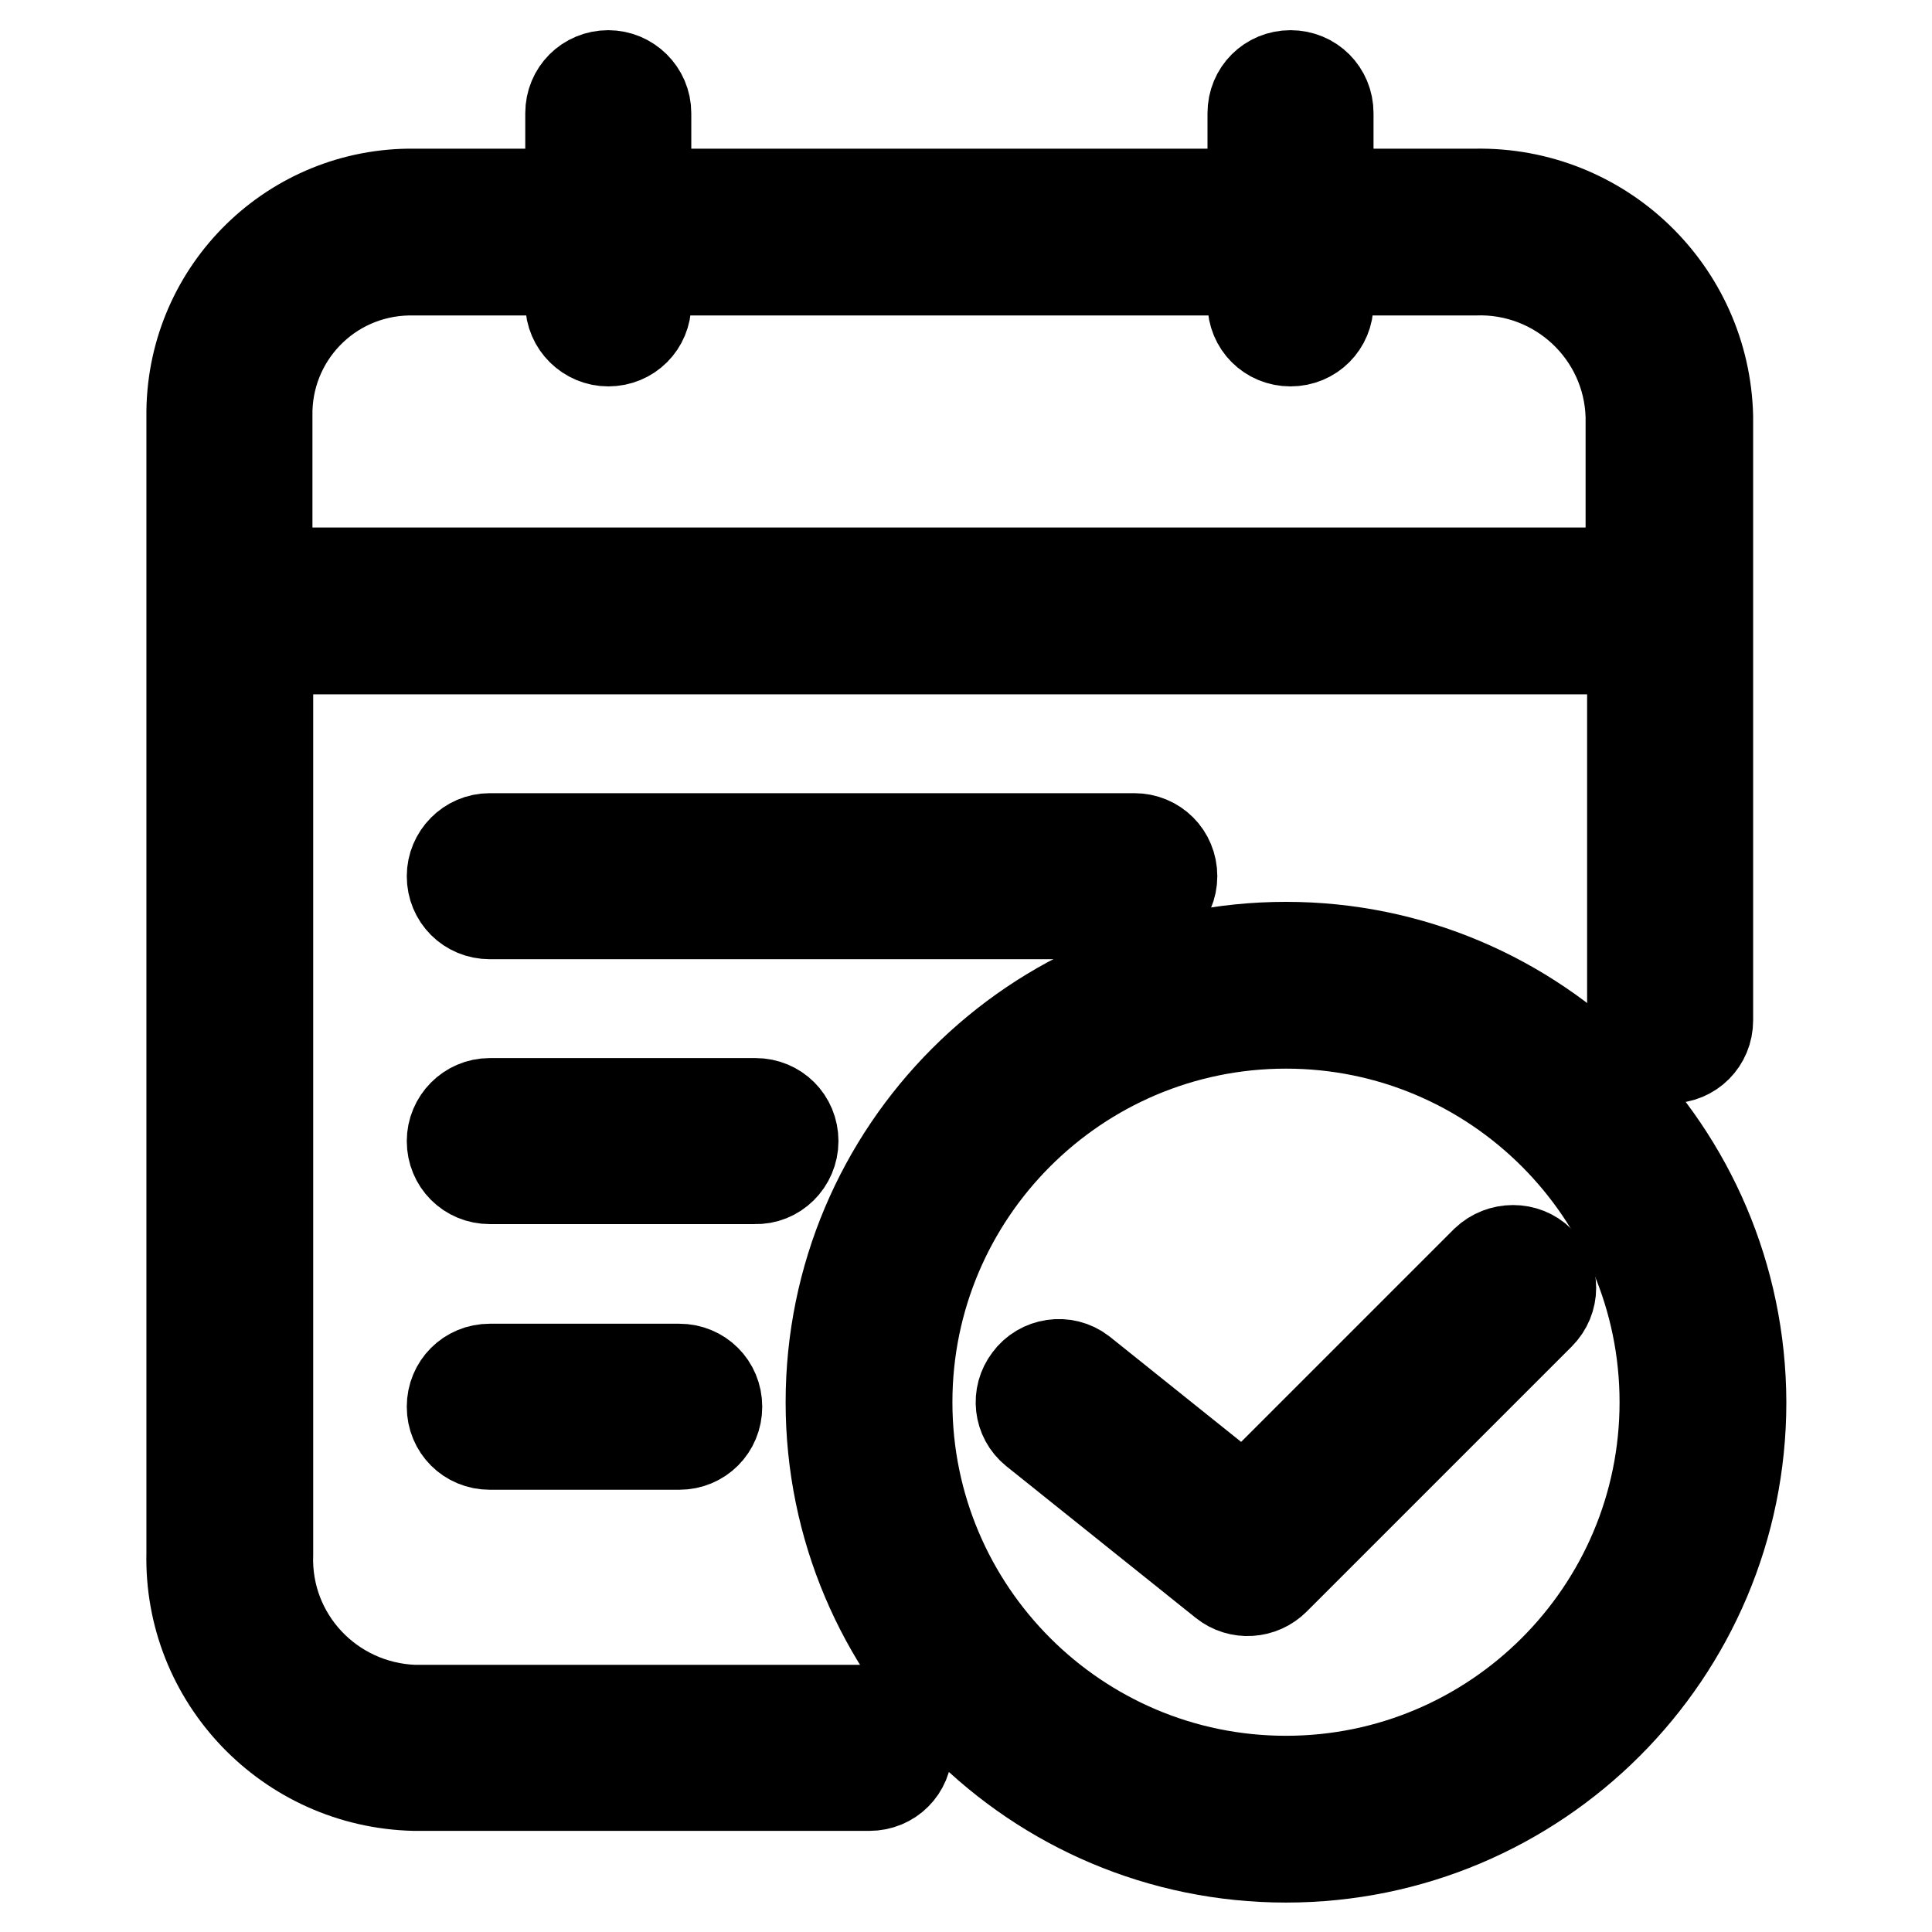
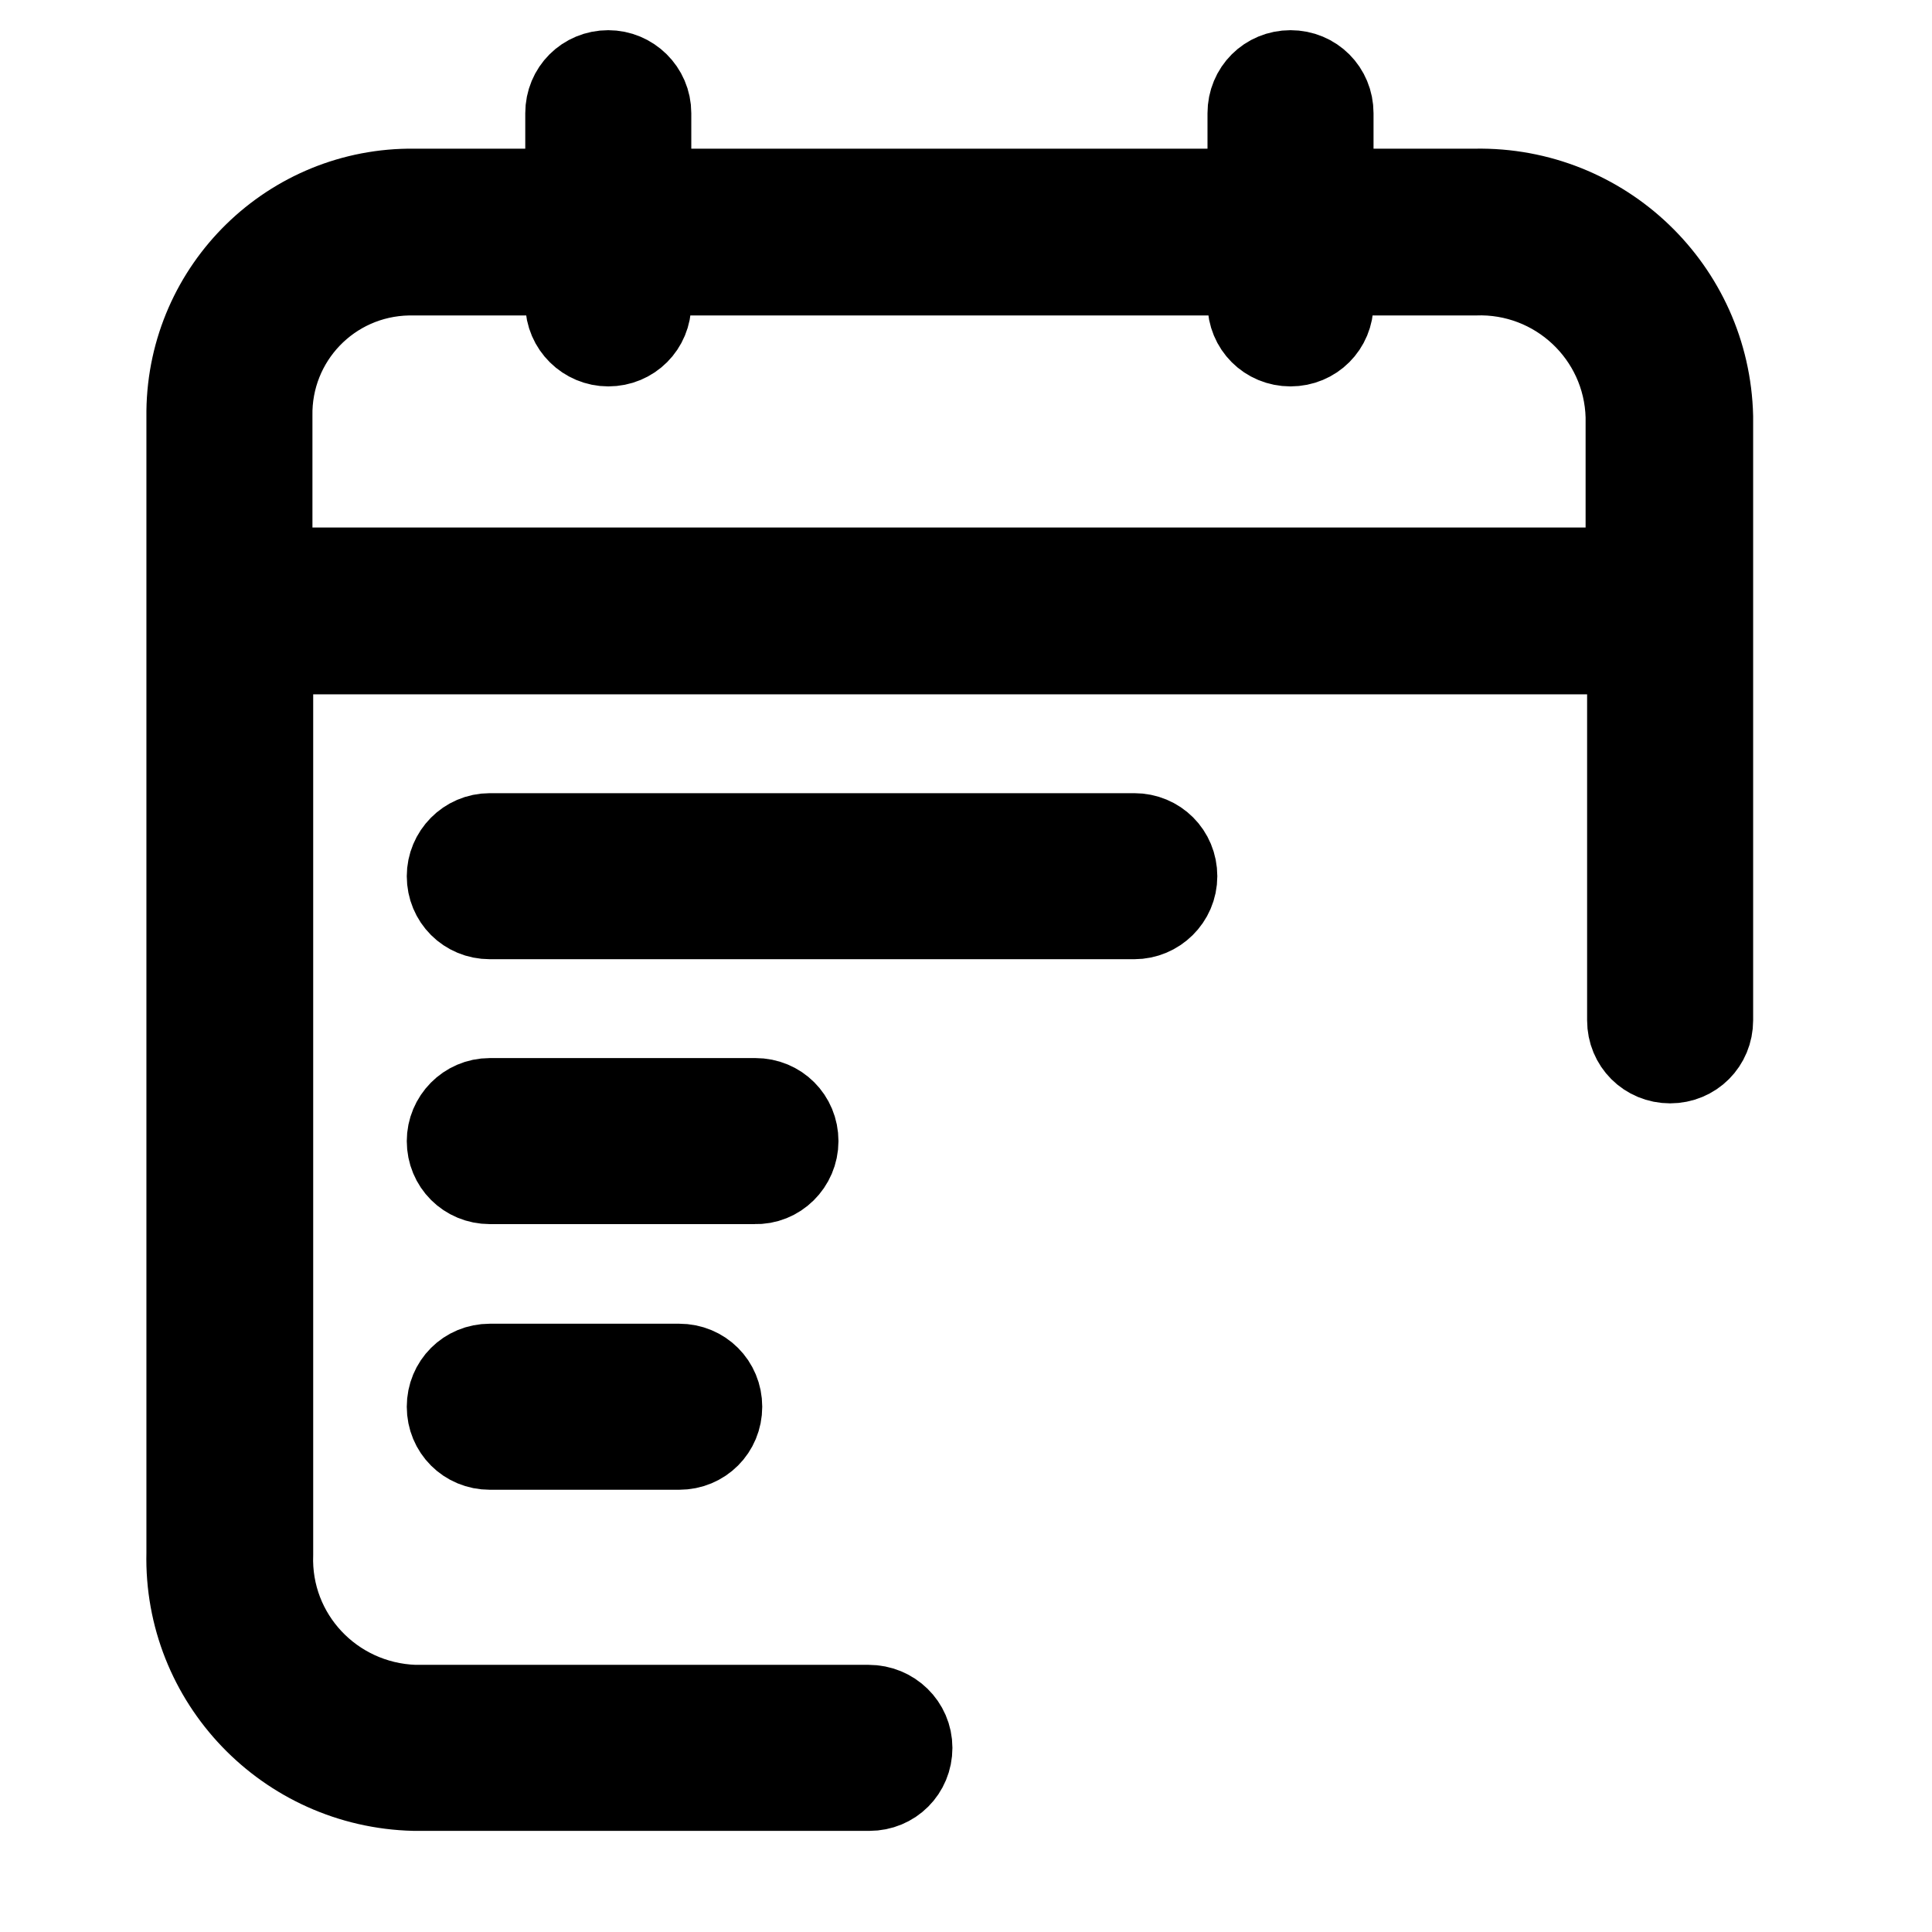
<svg xmlns="http://www.w3.org/2000/svg" version="1.1" x="0px" y="0px" viewBox="0 0 256 256" enable-background="new 0 0 256 256" xml:space="preserve">
  <g>
-     <path stroke-width="12" fill-opacity="0" stroke="#000000" d="M196.9,167.1l-32,32l-21.6-17.3c-2.2-1.7-5.4-1.2-7,1c-1.6,2.1-1.3,5.1,0.8,6.8l25.1,20.1 c2,1.6,4.9,1.4,6.7-0.4l35.1-35.1c2-2,2-5.1,0-7.1C202.1,165.2,198.9,165.2,196.9,167.1L196.9,167.1z" />
-     <path stroke-width="12" fill-opacity="0" stroke="#000000" d="M170.4,125.5c-33.3,0-60.3,27-60.3,60.3c0,33.3,27,60.3,60.3,60.3s60.3-27,60.3-60.3 C230.6,152.5,203.6,125.5,170.4,125.5z M170.4,236c-27.7,0-50.2-22.5-50.2-50.2s22.5-50.2,50.2-50.2c27.7,0,50.2,22.5,50.2,50.2 l0,0C220.6,213.5,198.1,236,170.4,236z" />
    <path stroke-width="12" fill-opacity="0" stroke="#000000" d="M64.9,181.4c-2.8,0-5,2.2-5,5s2.2,5,5,5H90c2.8,0,5-2.2,5-5s-2.2-5-5-5l0,0H64.9z M105.1,151.2 c0-2.8-2.2-5-5-5H64.9c-2.8,0-5,2.3-5,5c0,2.8,2.2,5,5,5h35.1C102.8,156.3,105.1,154,105.1,151.2L105.1,151.2z M155.3,116.1 c0-2.8-2.2-5-5-5H64.9c-2.8,0-5,2.3-5,5c0,2.8,2.2,5,5,5h85.4C153,121.1,155.3,118.9,155.3,116.1z" />
    <path stroke-width="12" fill-opacity="0" stroke="#000000" d="M115.1,226.6H54.9c-11.1-0.4-19.8-9.6-19.4-20.7c0,0,0,0,0,0V86h180.8v49.2c0,2.8,2.2,5,5,5 c2.8,0,5-2.2,5-5V55.2c-0.4-16.6-14.1-29.8-30.8-29.5c0,0,0,0,0,0H176V15c0-2.8-2.2-5-5-5c-2.8,0-5,2.2-5,5v10.7H85.6V15 c0-2.8-2.3-5-5-5c-2.8,0-5,2.2-5,5v10.7H54.9c-16.1-0.2-29.3,12.7-29.5,28.8c0,0.2,0,0.5,0,0.7v150.6 c-0.4,16.6,12.8,30.4,29.5,30.8c0,0,0,0,0,0h60.3c2.8,0,5-2.2,5-5S117.9,226.6,115.1,226.6z M54.9,35.8h20.7v4.4c0,2.8,2.3,5,5,5 c2.8,0,5-2.2,5-5v-4.4H166v4.4c0,2.8,2.2,5,5,5c2.8,0,5-2.2,5-5v-4.4h19.4c11.1-0.4,20.4,8.3,20.7,19.4c0,0,0,0,0,0v20.7H35.4V55.2 C35.2,44.7,43.5,36,54.1,35.8C54.3,35.8,54.6,35.8,54.9,35.8z" />
  </g>
</svg>